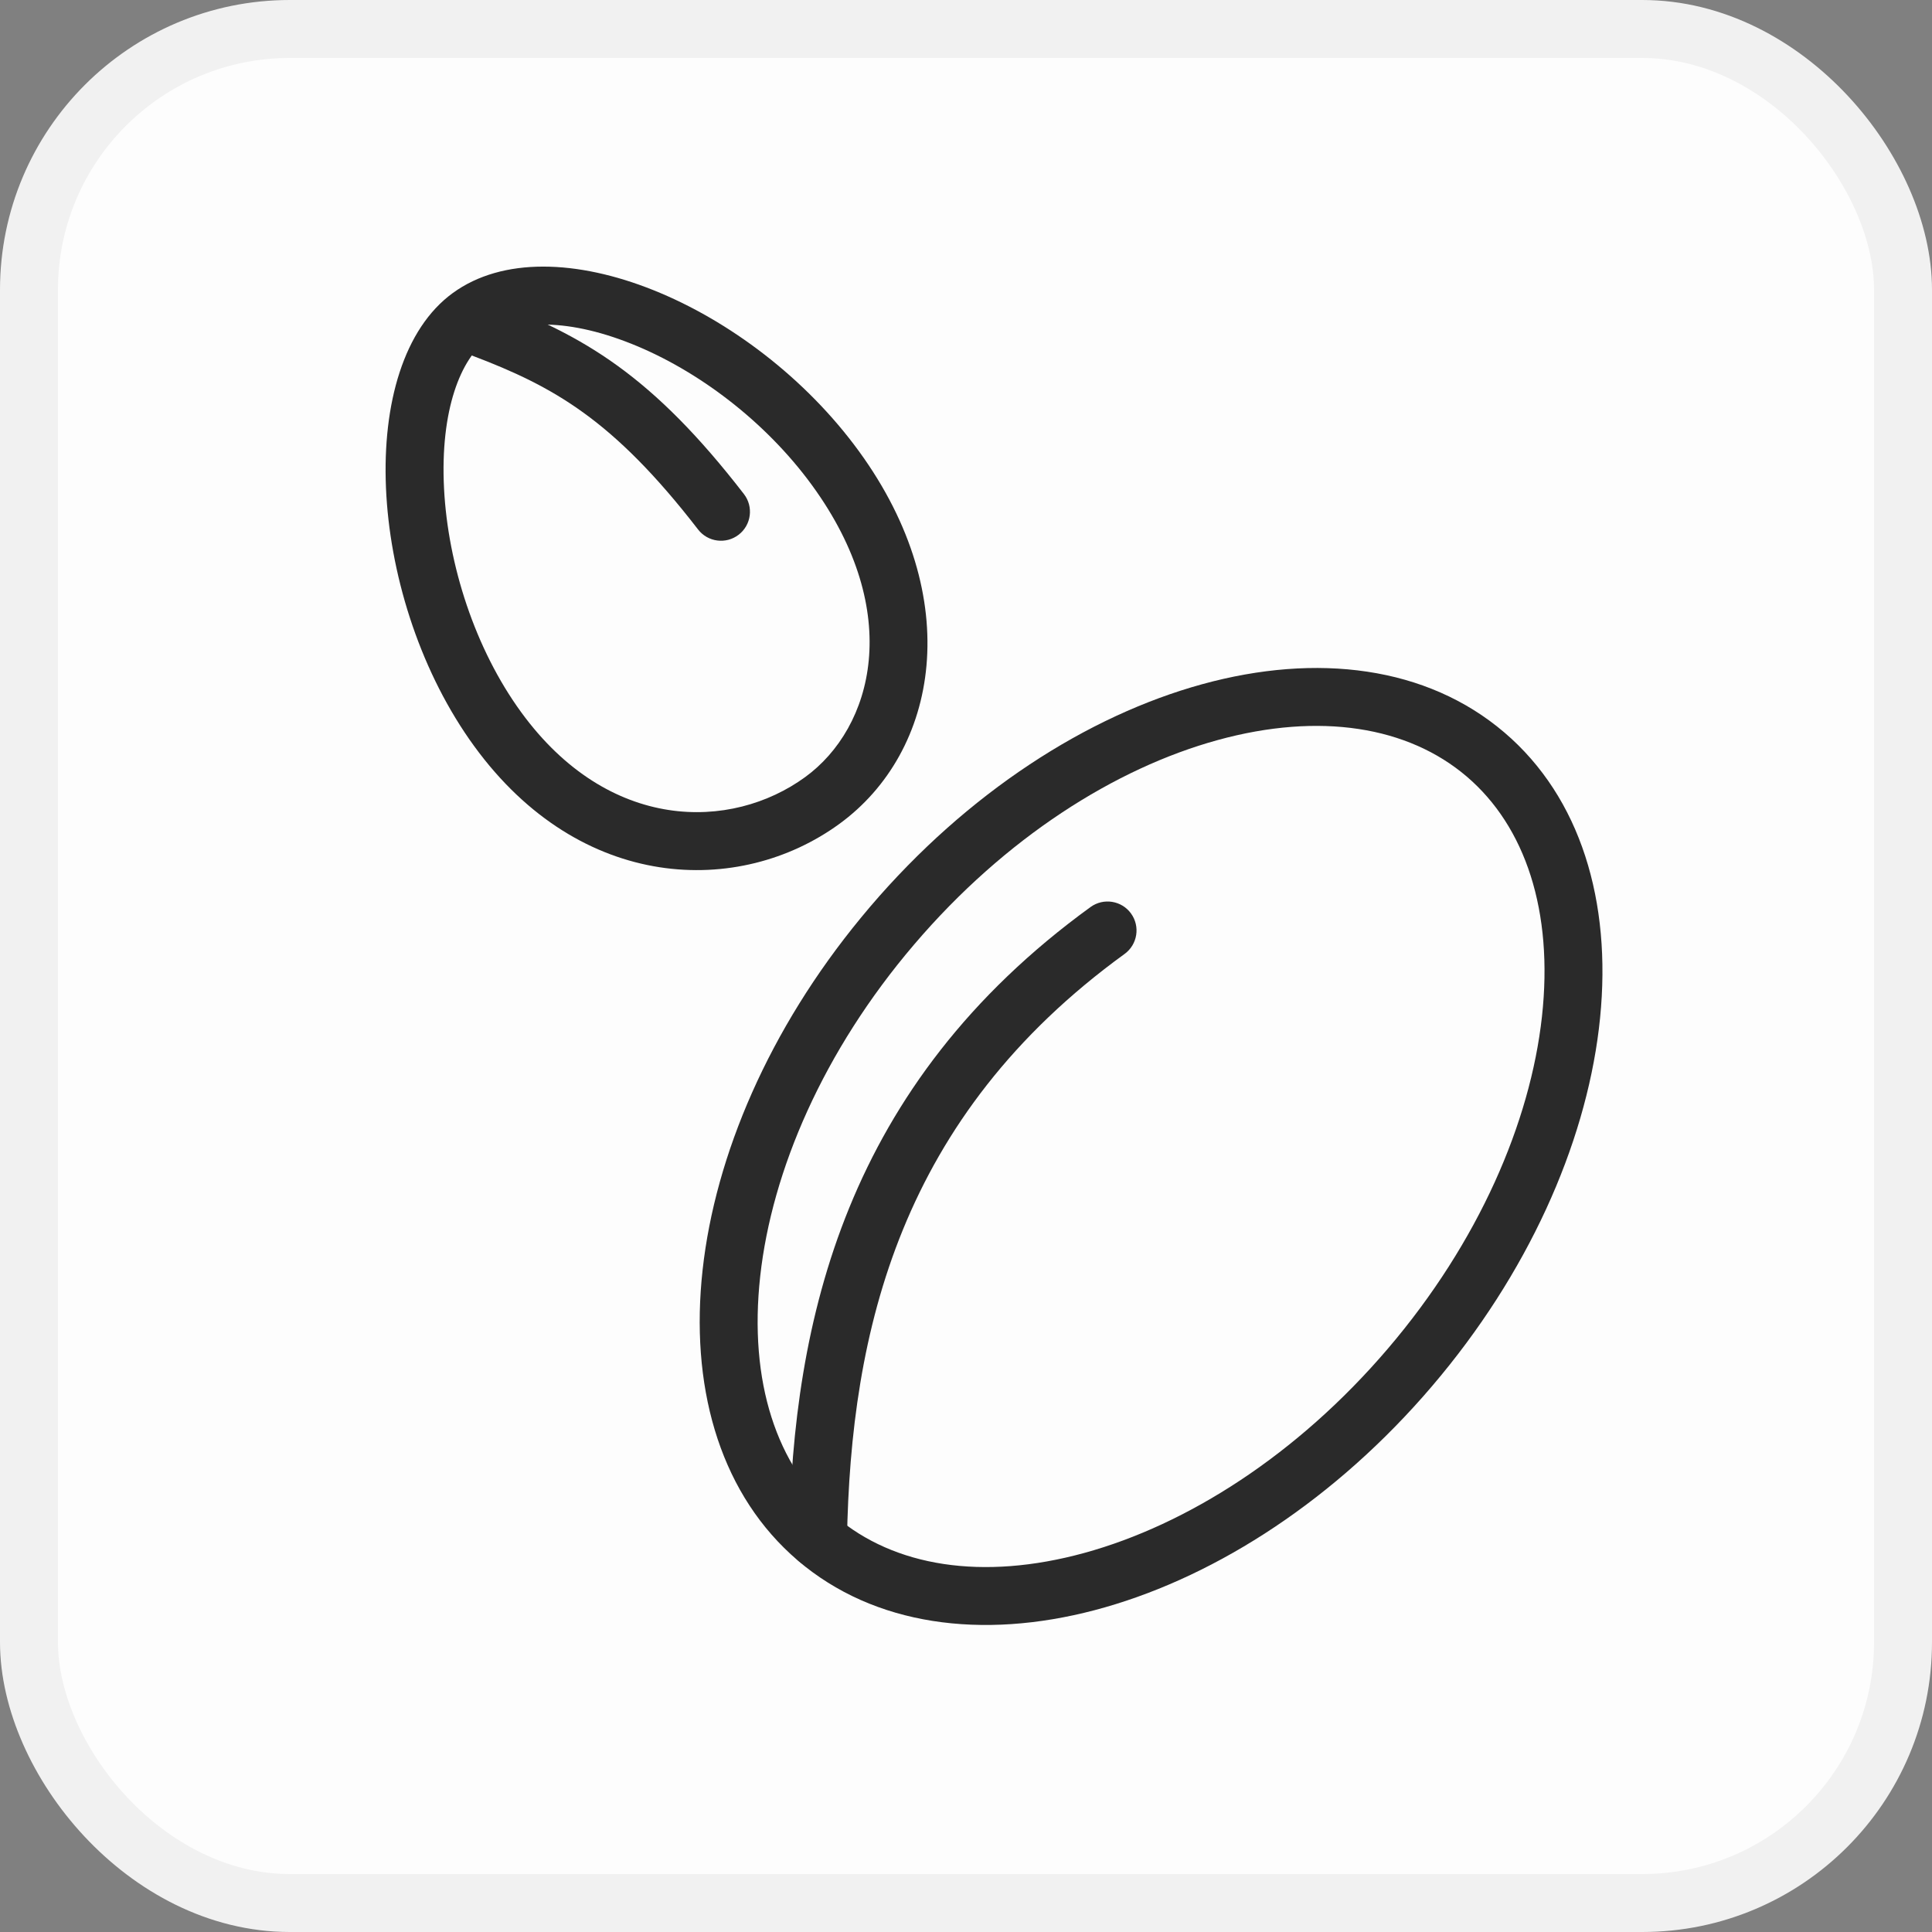
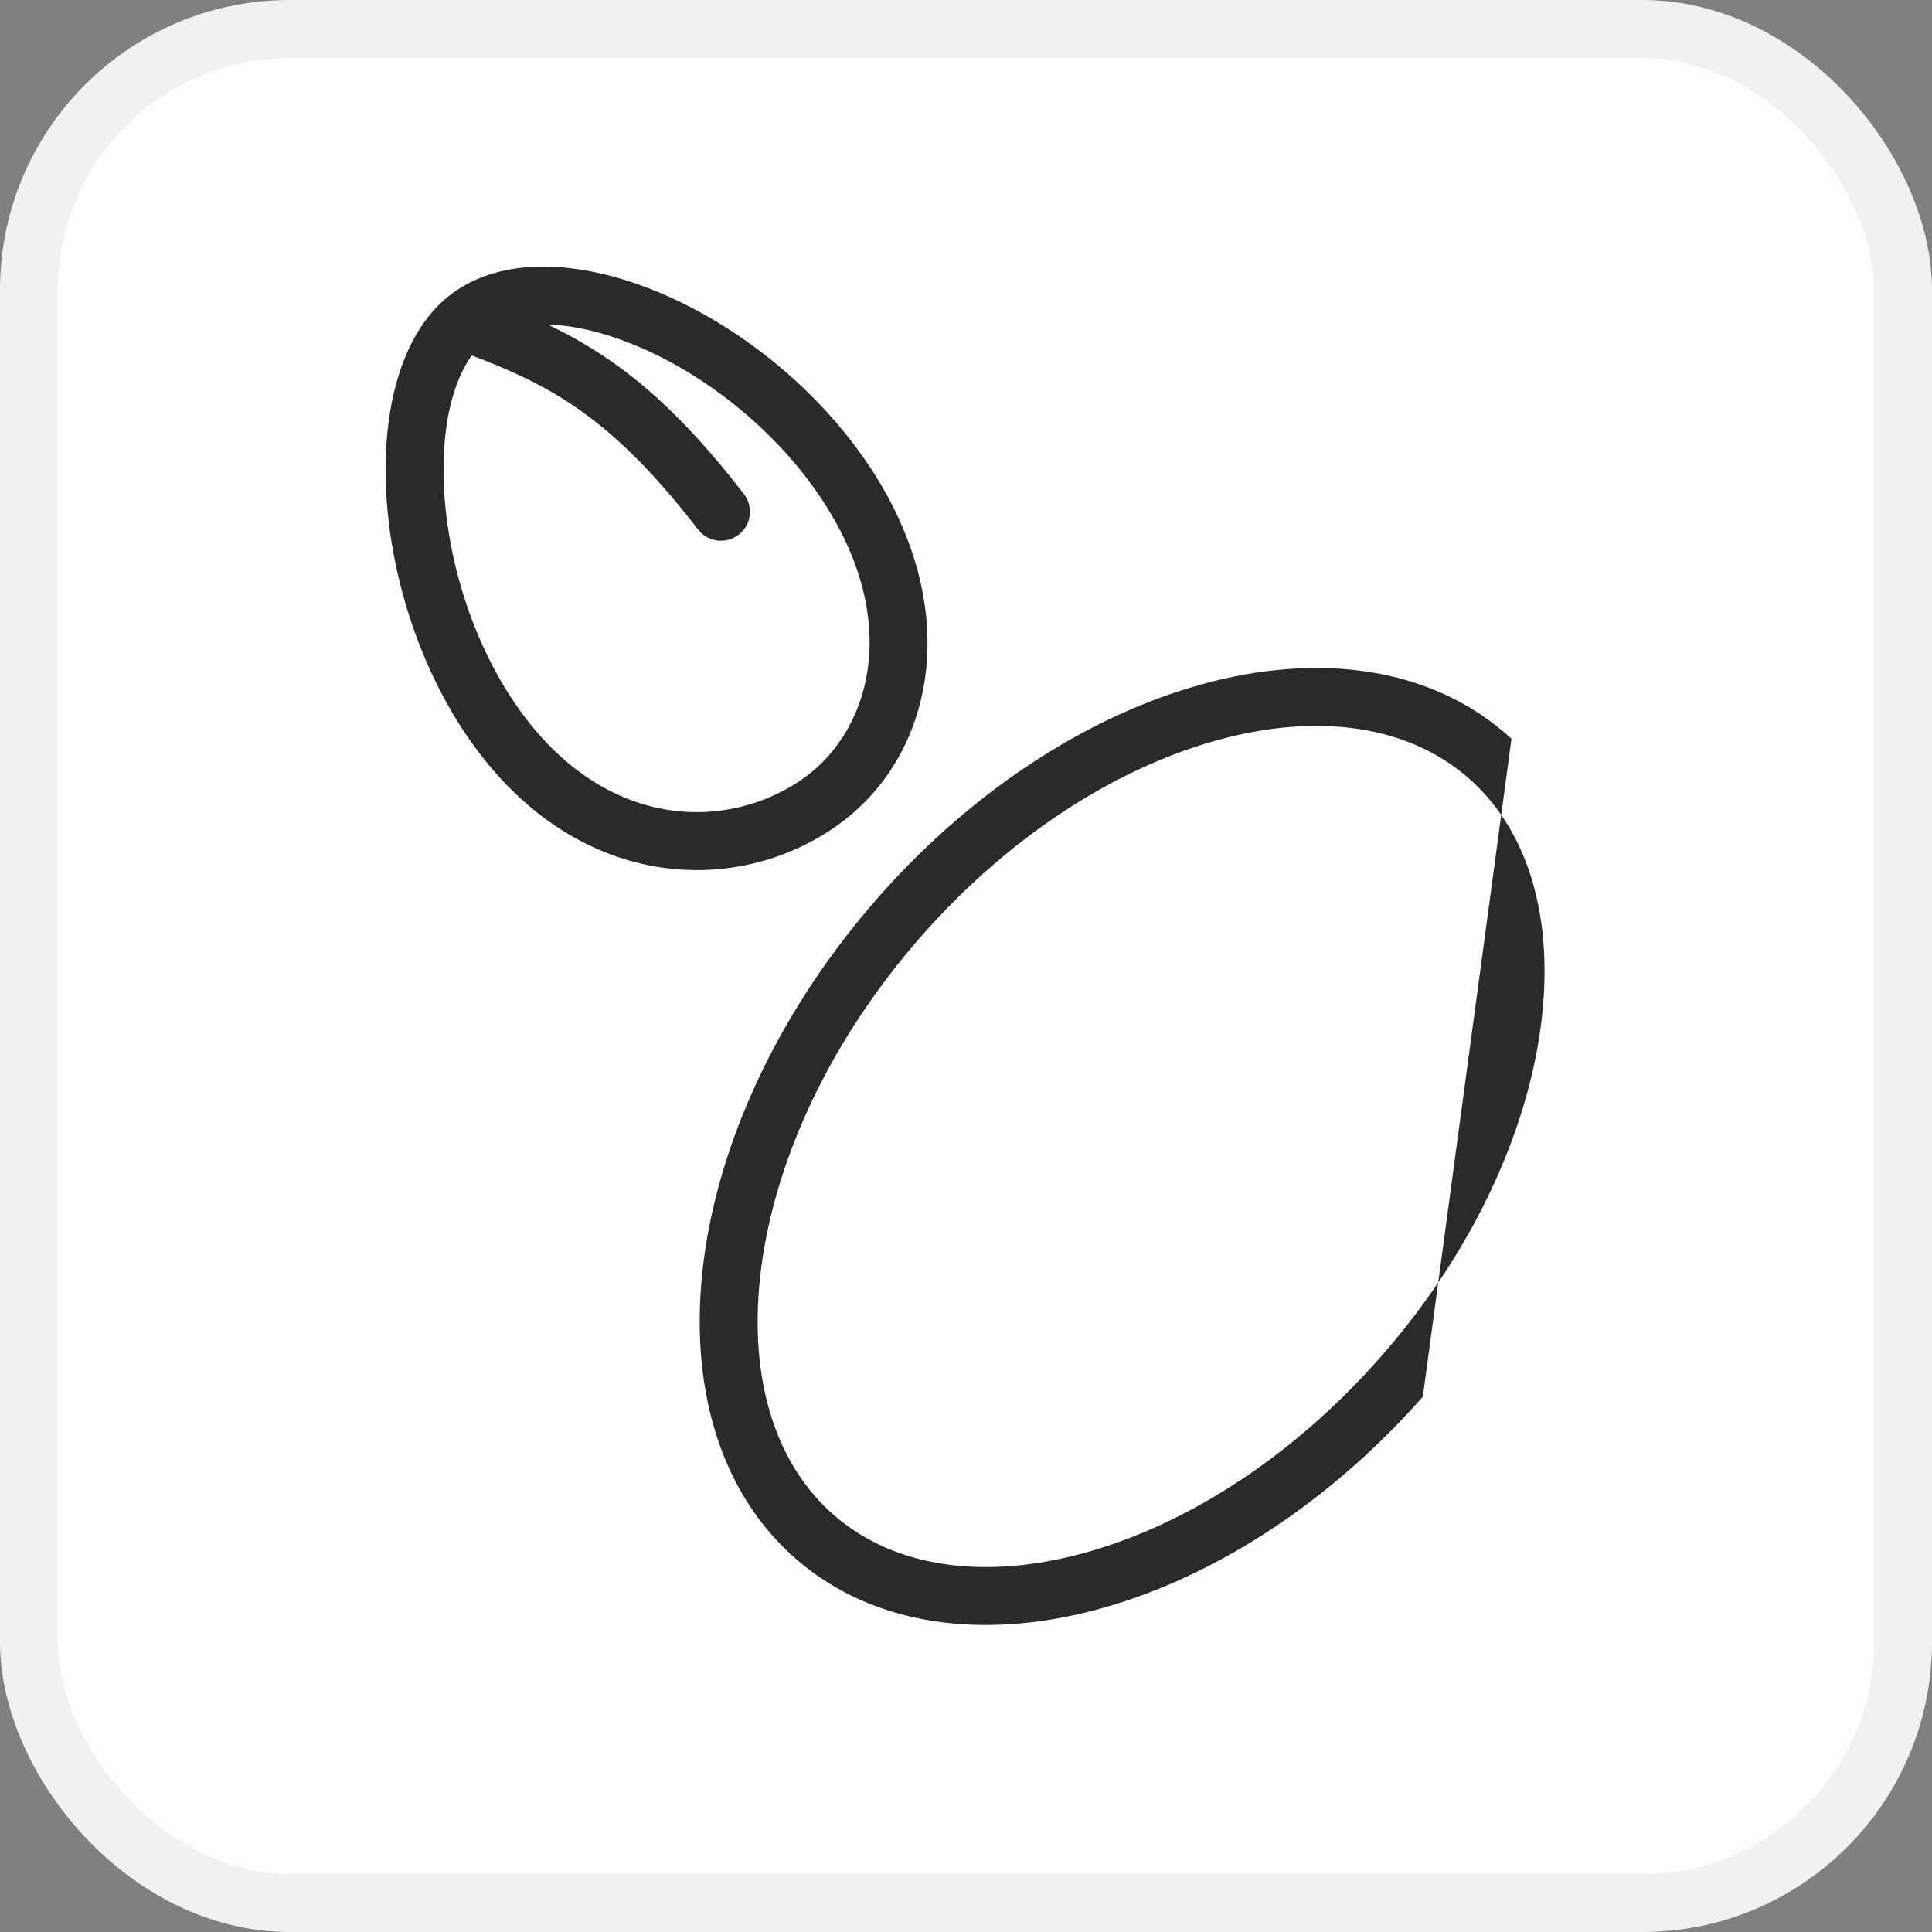
<svg xmlns="http://www.w3.org/2000/svg" fill="none" viewBox="0 0 100 100" height="100" width="100">
  <rect x="0" y="0" width="100" height="100" fill="#808080" stroke="none" />
  <g clip-path="url(#clip0_116_1026)">
    <rect fill="#FDFDFD" rx="13.5" height="97" width="97" y="1.5" x="1.5" />
    <rect stroke-width="3" stroke="#F1F1F1" rx="13.5" height="97" width="97" y="1.5" x="1.5" />
-     <path fill="#2A2A2A" d="M56.446 46.948C57.116 46.462 58.054 46.61 58.541 47.281C59.027 47.951 58.878 48.889 58.208 49.376C46.593 57.801 44.028 68.875 43.839 79.705C43.824 80.534 43.141 81.193 42.312 81.178C41.484 81.164 40.824 80.481 40.839 79.653C41.036 68.33 43.766 56.147 56.446 46.948Z" />
-     <path fill="#2A2A2A" d="M71.839 69.802C76.551 64.279 79.207 58.083 79.81 52.631C80.415 47.16 78.951 42.782 75.917 40.193C72.883 37.605 68.328 36.848 63.021 38.307C57.732 39.761 52.031 43.359 47.32 48.882C42.608 54.403 39.952 60.6 39.349 66.052C38.744 71.523 40.208 75.902 43.242 78.49L41.295 80.772L40.926 80.444C33.439 73.558 35.043 59.055 44.57 47.492L45.037 46.934C55.136 35.098 69.833 31.059 77.864 37.911L78.234 38.238C85.841 45.236 84.062 60.098 74.121 71.749L73.645 72.298C63.566 83.708 49.201 87.517 41.295 80.772L43.242 78.49C46.276 81.079 50.831 81.835 56.138 80.376C61.427 78.922 67.128 75.323 71.839 69.802Z" />
+     <path fill="#2A2A2A" d="M71.839 69.802C76.551 64.279 79.207 58.083 79.81 52.631C80.415 47.16 78.951 42.782 75.917 40.193C72.883 37.605 68.328 36.848 63.021 38.307C57.732 39.761 52.031 43.359 47.32 48.882C42.608 54.403 39.952 60.6 39.349 66.052C38.744 71.523 40.208 75.902 43.242 78.49L41.295 80.772L40.926 80.444C33.439 73.558 35.043 59.055 44.57 47.492L45.037 46.934C55.136 35.098 69.833 31.059 77.864 37.911L78.234 38.238L73.645 72.298C63.566 83.708 49.201 87.517 41.295 80.772L43.242 78.49C46.276 81.079 50.831 81.835 56.138 80.376C61.427 78.922 67.128 75.323 71.839 69.802Z" />
    <path fill="#2A2A2A" d="M38.235 27.676C37.58 28.182 36.638 28.062 36.132 27.406C33.907 24.526 32.033 22.688 30.216 21.372C28.404 20.058 26.586 19.217 24.397 18.391C23.622 18.099 23.231 17.233 23.524 16.458C23.816 15.683 24.682 15.292 25.457 15.585C27.768 16.457 29.861 17.409 31.977 18.942C34.088 20.472 36.16 22.536 38.505 25.572C39.011 26.228 38.89 27.169 38.235 27.676Z" />
    <path fill="#2A2A2A" d="M26.971 36.857C31.513 43.097 37.856 43.003 41.675 40.222C45.187 37.666 46.819 31.695 42.038 25.127C39.612 21.795 36.099 19.16 32.695 17.799C29.145 16.379 26.535 16.622 25.201 17.593L23.435 15.168C28.584 11.419 38.939 15.773 44.463 23.362C49.988 30.95 48.59 38.899 43.441 42.648C38.292 46.397 30.07 46.212 24.546 38.623L24.29 38.264C19 30.658 18.366 18.858 23.435 15.168L25.201 17.593C23.882 18.553 22.77 21.174 22.984 25.3C23.188 29.227 24.585 33.58 26.971 36.857Z" />
  </g>
  <defs>
    <clipPath id="clip0_116_1026">
      <rect fill="white" height="100" width="100" />
    </clipPath>
  </defs>
</svg>